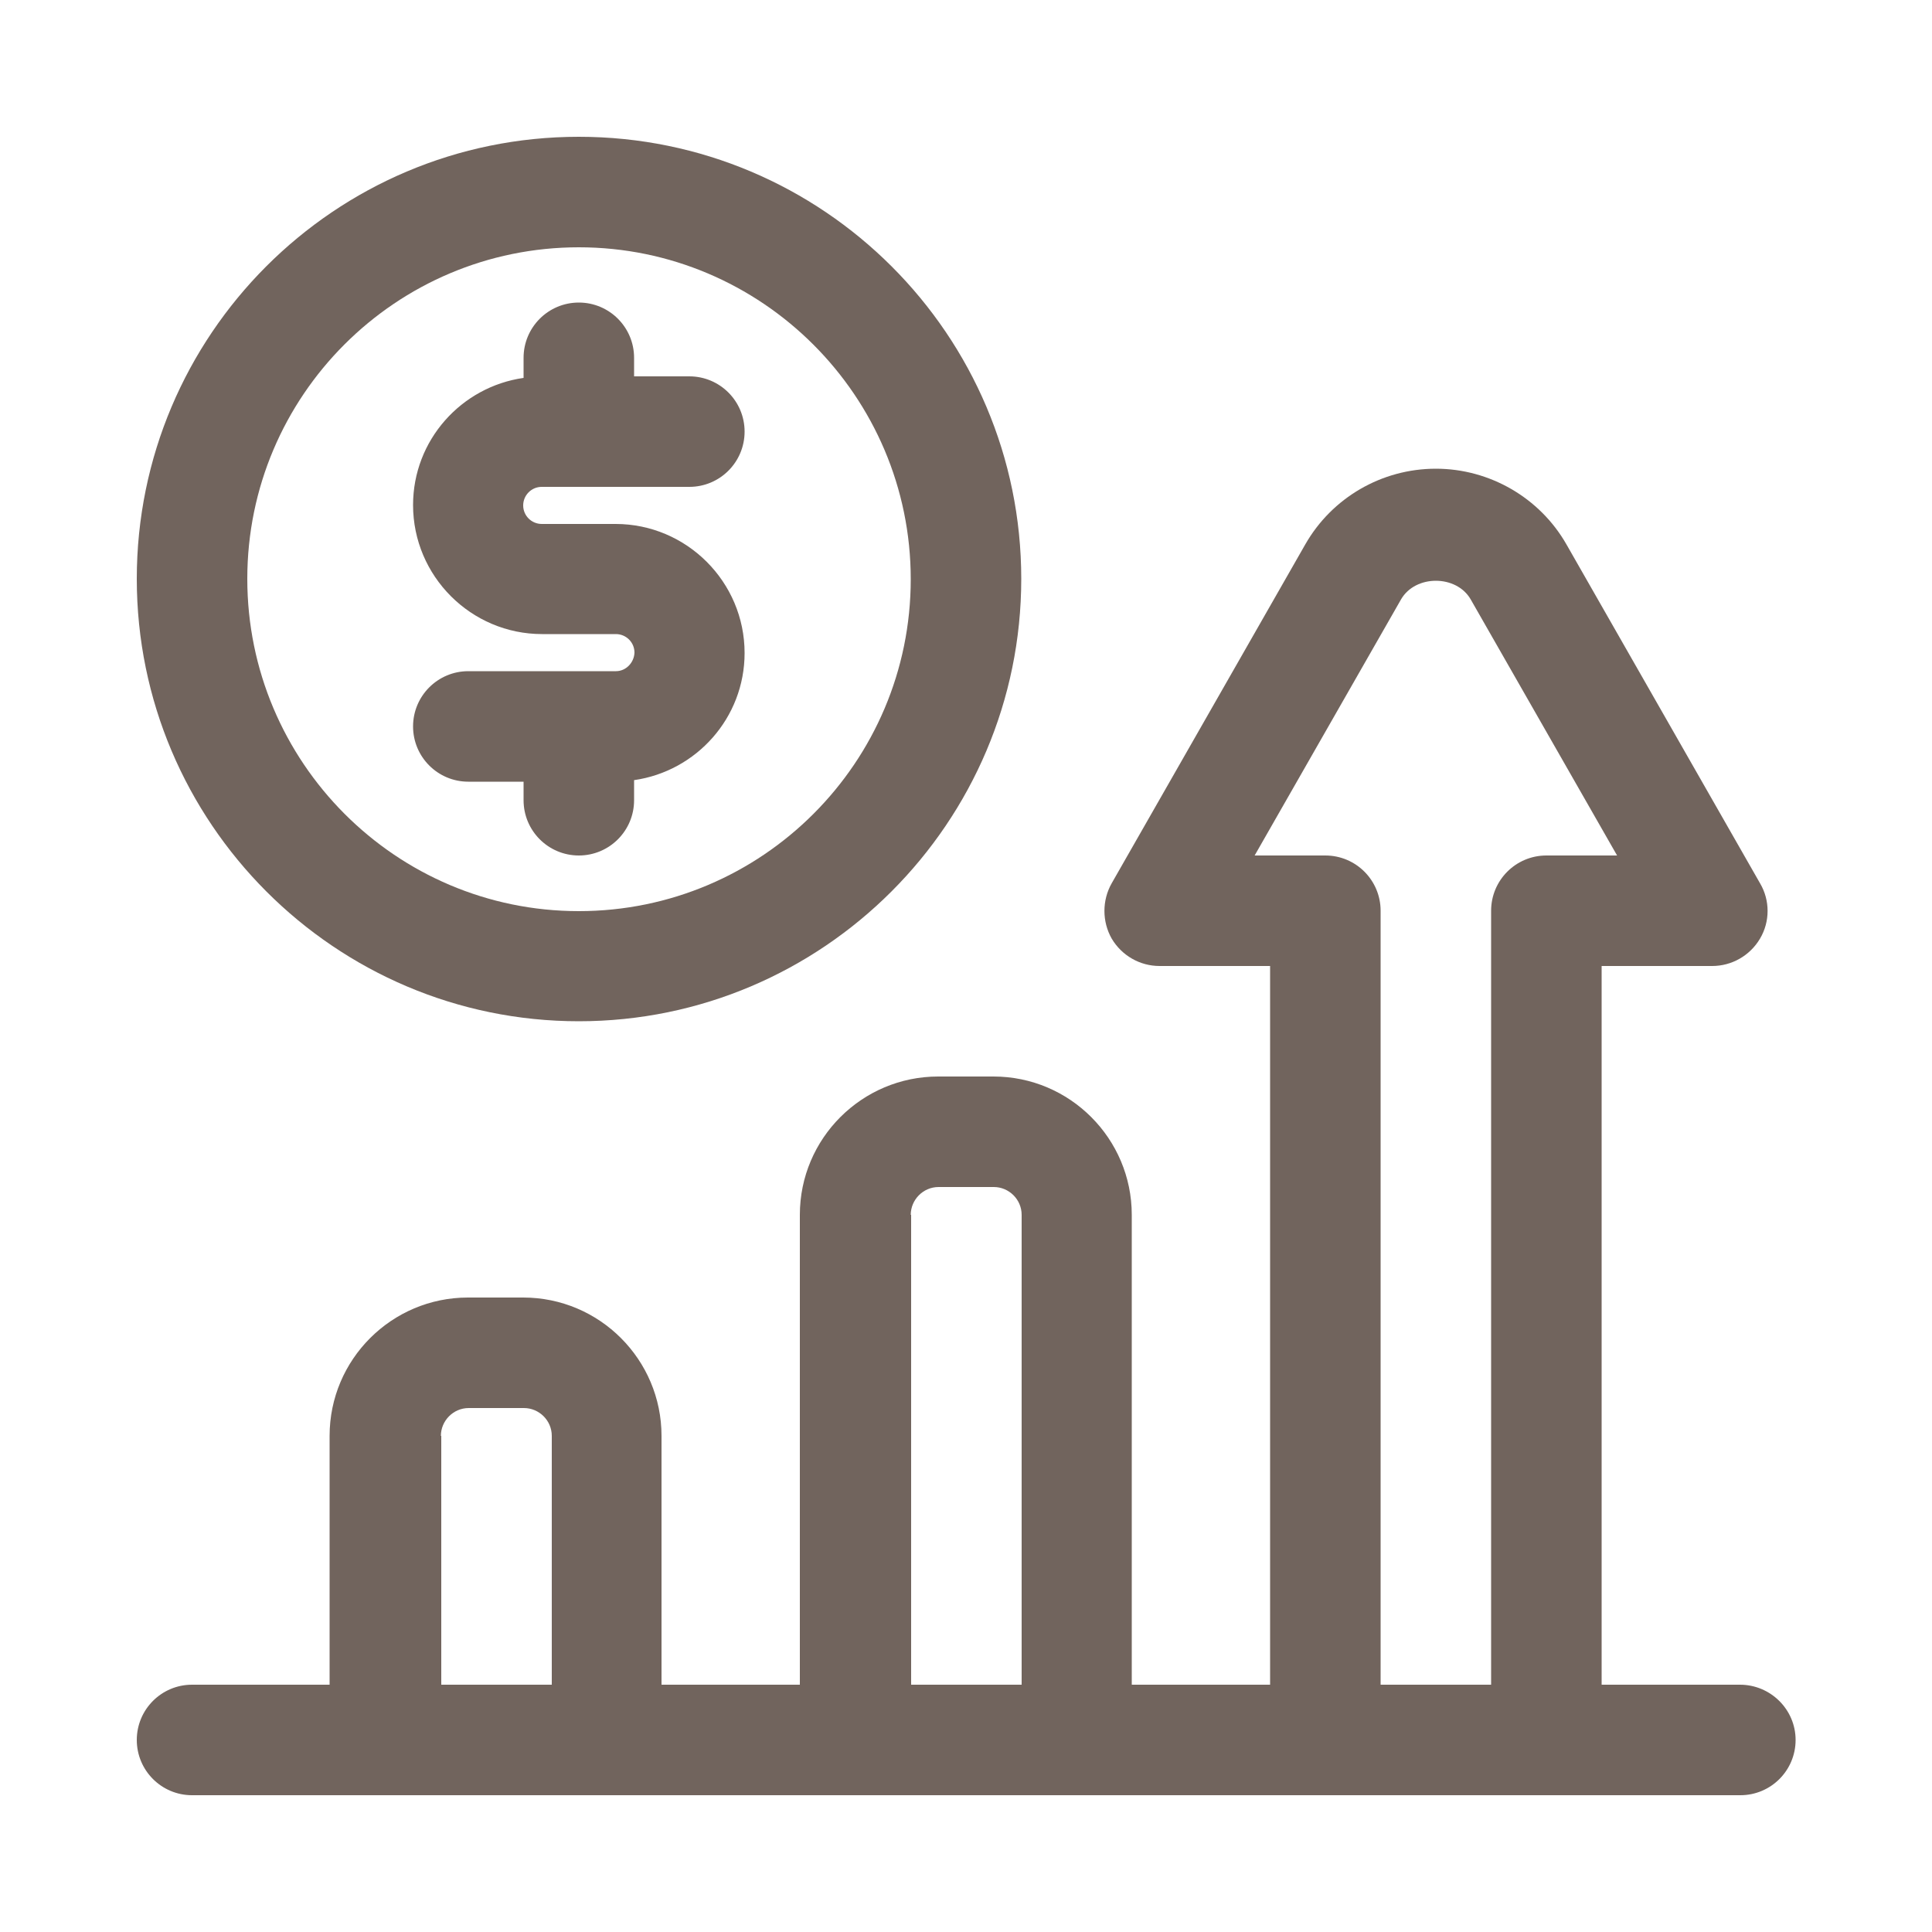
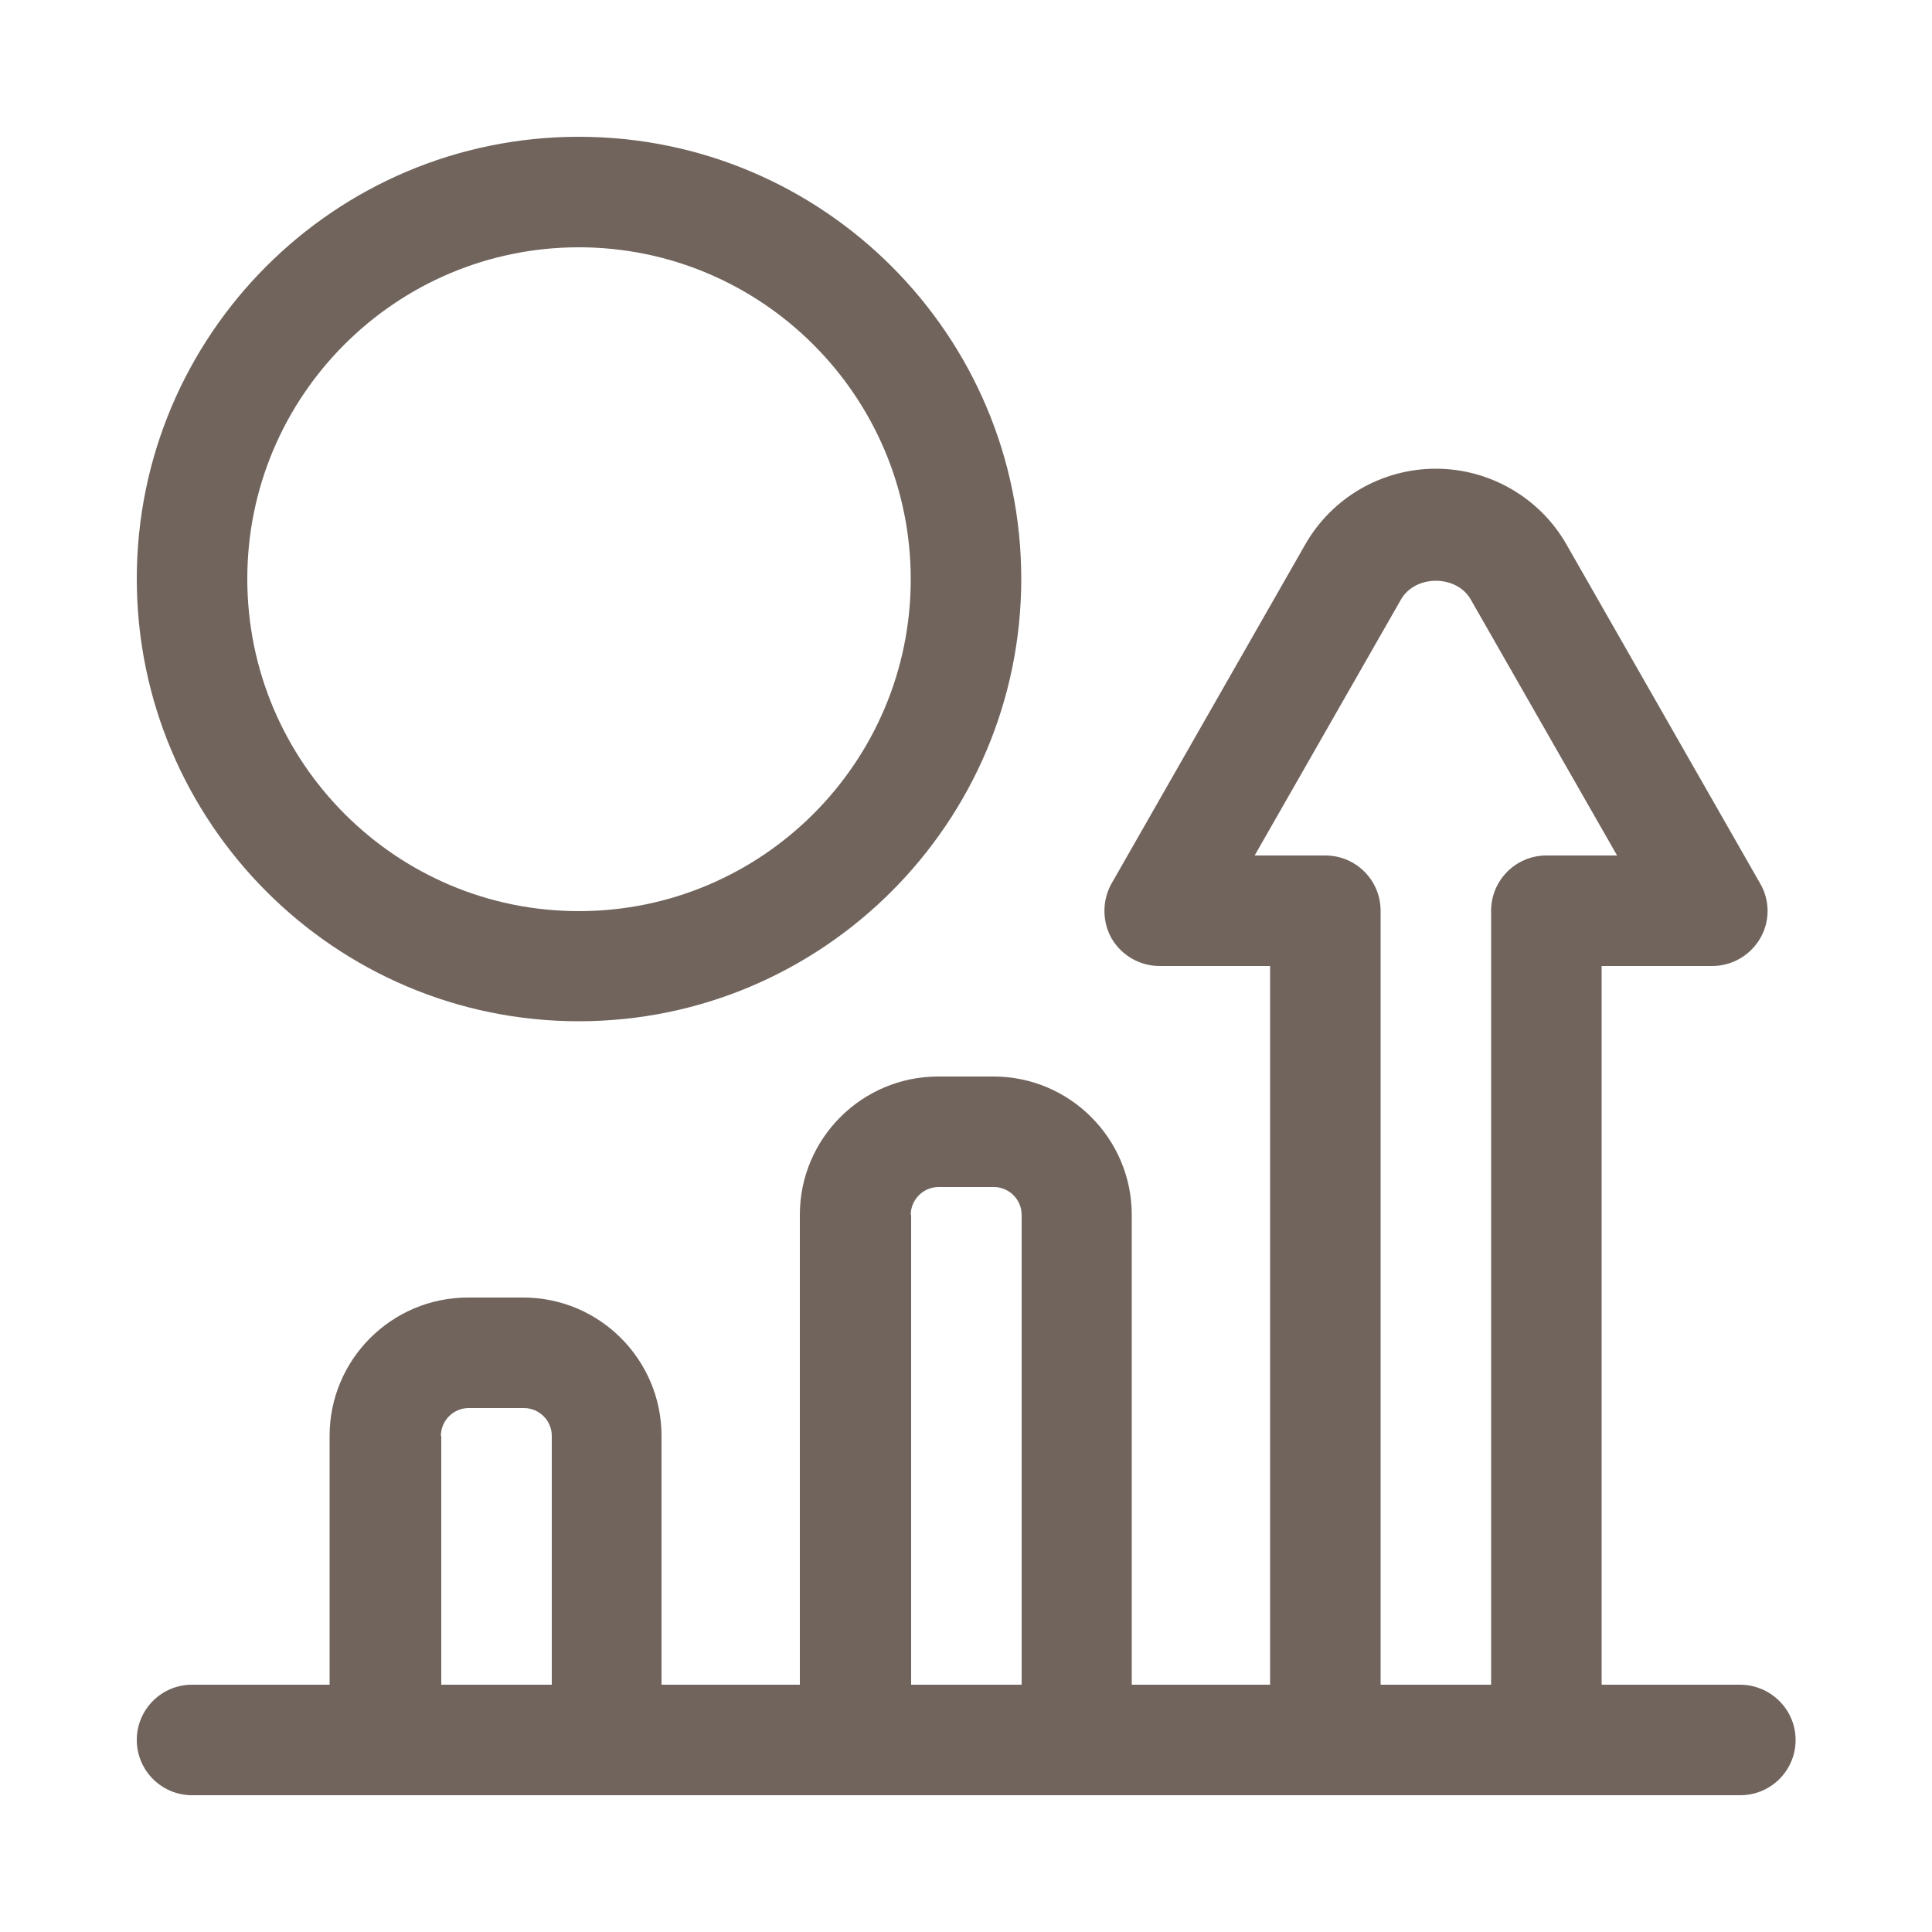
<svg xmlns="http://www.w3.org/2000/svg" version="1.1" id="Calque_1" x="0px" y="0px" viewBox="0 0 50 50" style="enable-background:new 0 0 50 50;" xml:space="preserve">
  <style type="text/css">
	.st0{fill:#71645D;}
</style>
  <g>
    <path class="st0" d="M14.98,26.43c6.31,0,11.45-5.14,11.45-11.45S21.3,3.54,14.98,3.54S3.54,8.67,3.54,14.98   S8.67,26.43,14.98,26.43z M14.98,6.4c4.73,0,8.59,3.85,8.59,8.59s-3.85,8.59-8.59,8.59S6.4,19.72,6.4,14.98S10.25,6.4,14.98,6.4z" />
-     <path class="st0" d="M15.94,17.37h-3.82c-0.79,0-1.43,0.64-1.43,1.43s0.64,1.43,1.43,1.43h1.43v0.48c0,0.79,0.64,1.43,1.43,1.43   s1.43-0.64,1.43-1.43v-0.52c1.61-0.23,2.86-1.61,2.86-3.29c0-1.84-1.5-3.34-3.34-3.34h-1.91c-0.26,0-0.48-0.21-0.48-0.48   c0-0.26,0.21-0.48,0.48-0.48h3.82c0.79,0,1.43-0.64,1.43-1.43c0-0.79-0.64-1.43-1.43-1.43h-1.43V9.26c0-0.79-0.64-1.43-1.43-1.43   s-1.43,0.64-1.43,1.43v0.52c-1.61,0.23-2.86,1.61-2.86,3.29c0,1.84,1.5,3.34,3.34,3.34h1.91c0.26,0,0.48,0.21,0.48,0.48   C16.41,17.15,16.2,17.37,15.94,17.37z" />
    <path class="st0" d="M45.03,43.6h-3.58V25h2.86c0.51,0,0.98-0.27,1.24-0.71c0.26-0.44,0.26-0.99,0-1.43l-5.01-8.77   c-0.69-1.21-1.99-1.96-3.38-1.96c-1.4,0-2.69,0.75-3.38,1.96l-5.01,8.77c-0.25,0.44-0.25,0.99,0,1.43C29.03,24.73,29.5,25,30.01,25   h2.86v18.6h-3.58V31.44c0-1.97-1.6-3.58-3.58-3.58h-1.43c-1.97,0-3.58,1.6-3.58,3.58V43.6h-3.58v-6.44c0-1.97-1.6-3.58-3.58-3.58   h-1.43c-1.97,0-3.58,1.6-3.58,3.58v6.44H4.97c-0.79,0-1.43,0.64-1.43,1.43s0.64,1.43,1.43,1.43h40.07c0.79,0,1.43-0.64,1.43-1.43   S45.82,43.6,45.03,43.6z M34.3,22.14h-1.83l3.79-6.63c0.37-0.64,1.43-0.64,1.8,0l3.79,6.63h-1.83c-0.79,0-1.43,0.64-1.43,1.43V43.6   h-2.86V23.57C35.73,22.78,35.09,22.14,34.3,22.14z M23.57,31.44c0-0.39,0.32-0.72,0.72-0.72h1.43c0.39,0,0.72,0.32,0.72,0.72V43.6   h-2.86V31.44z M11.41,37.16c0-0.39,0.32-0.72,0.72-0.72h1.43c0.39,0,0.72,0.32,0.72,0.72v6.44h-2.86V37.16z" />
  </g>
</svg>